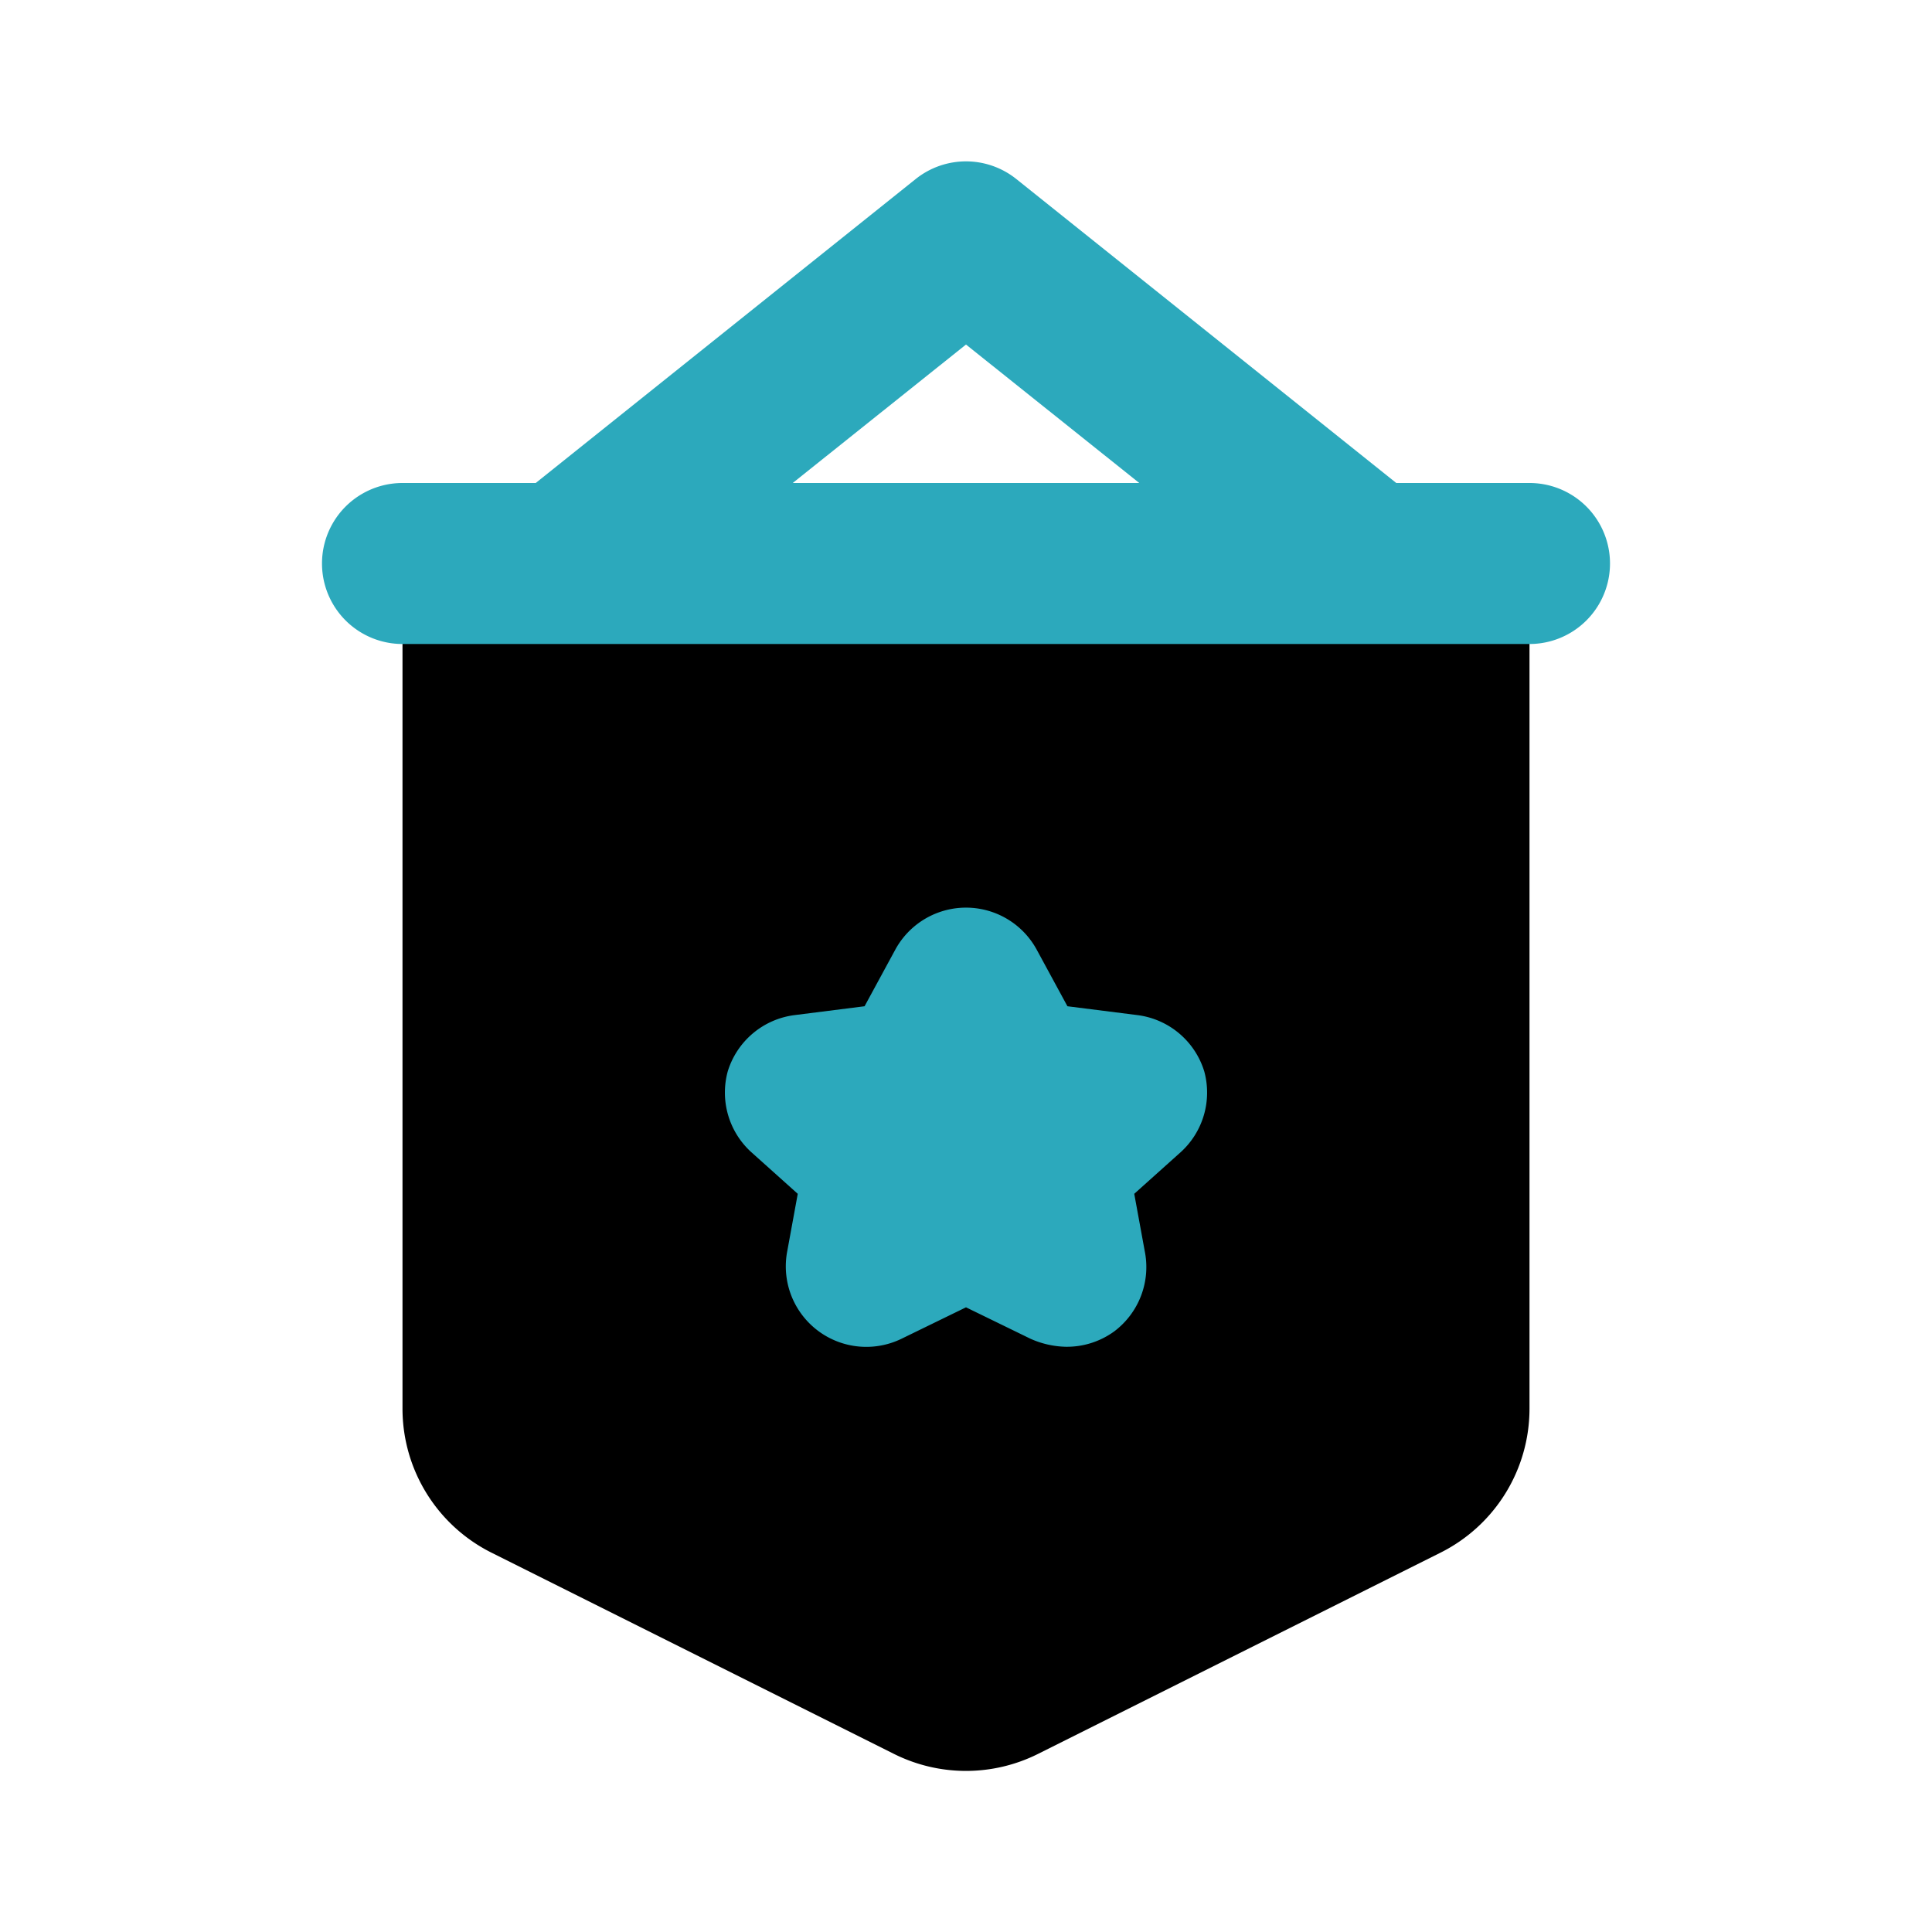
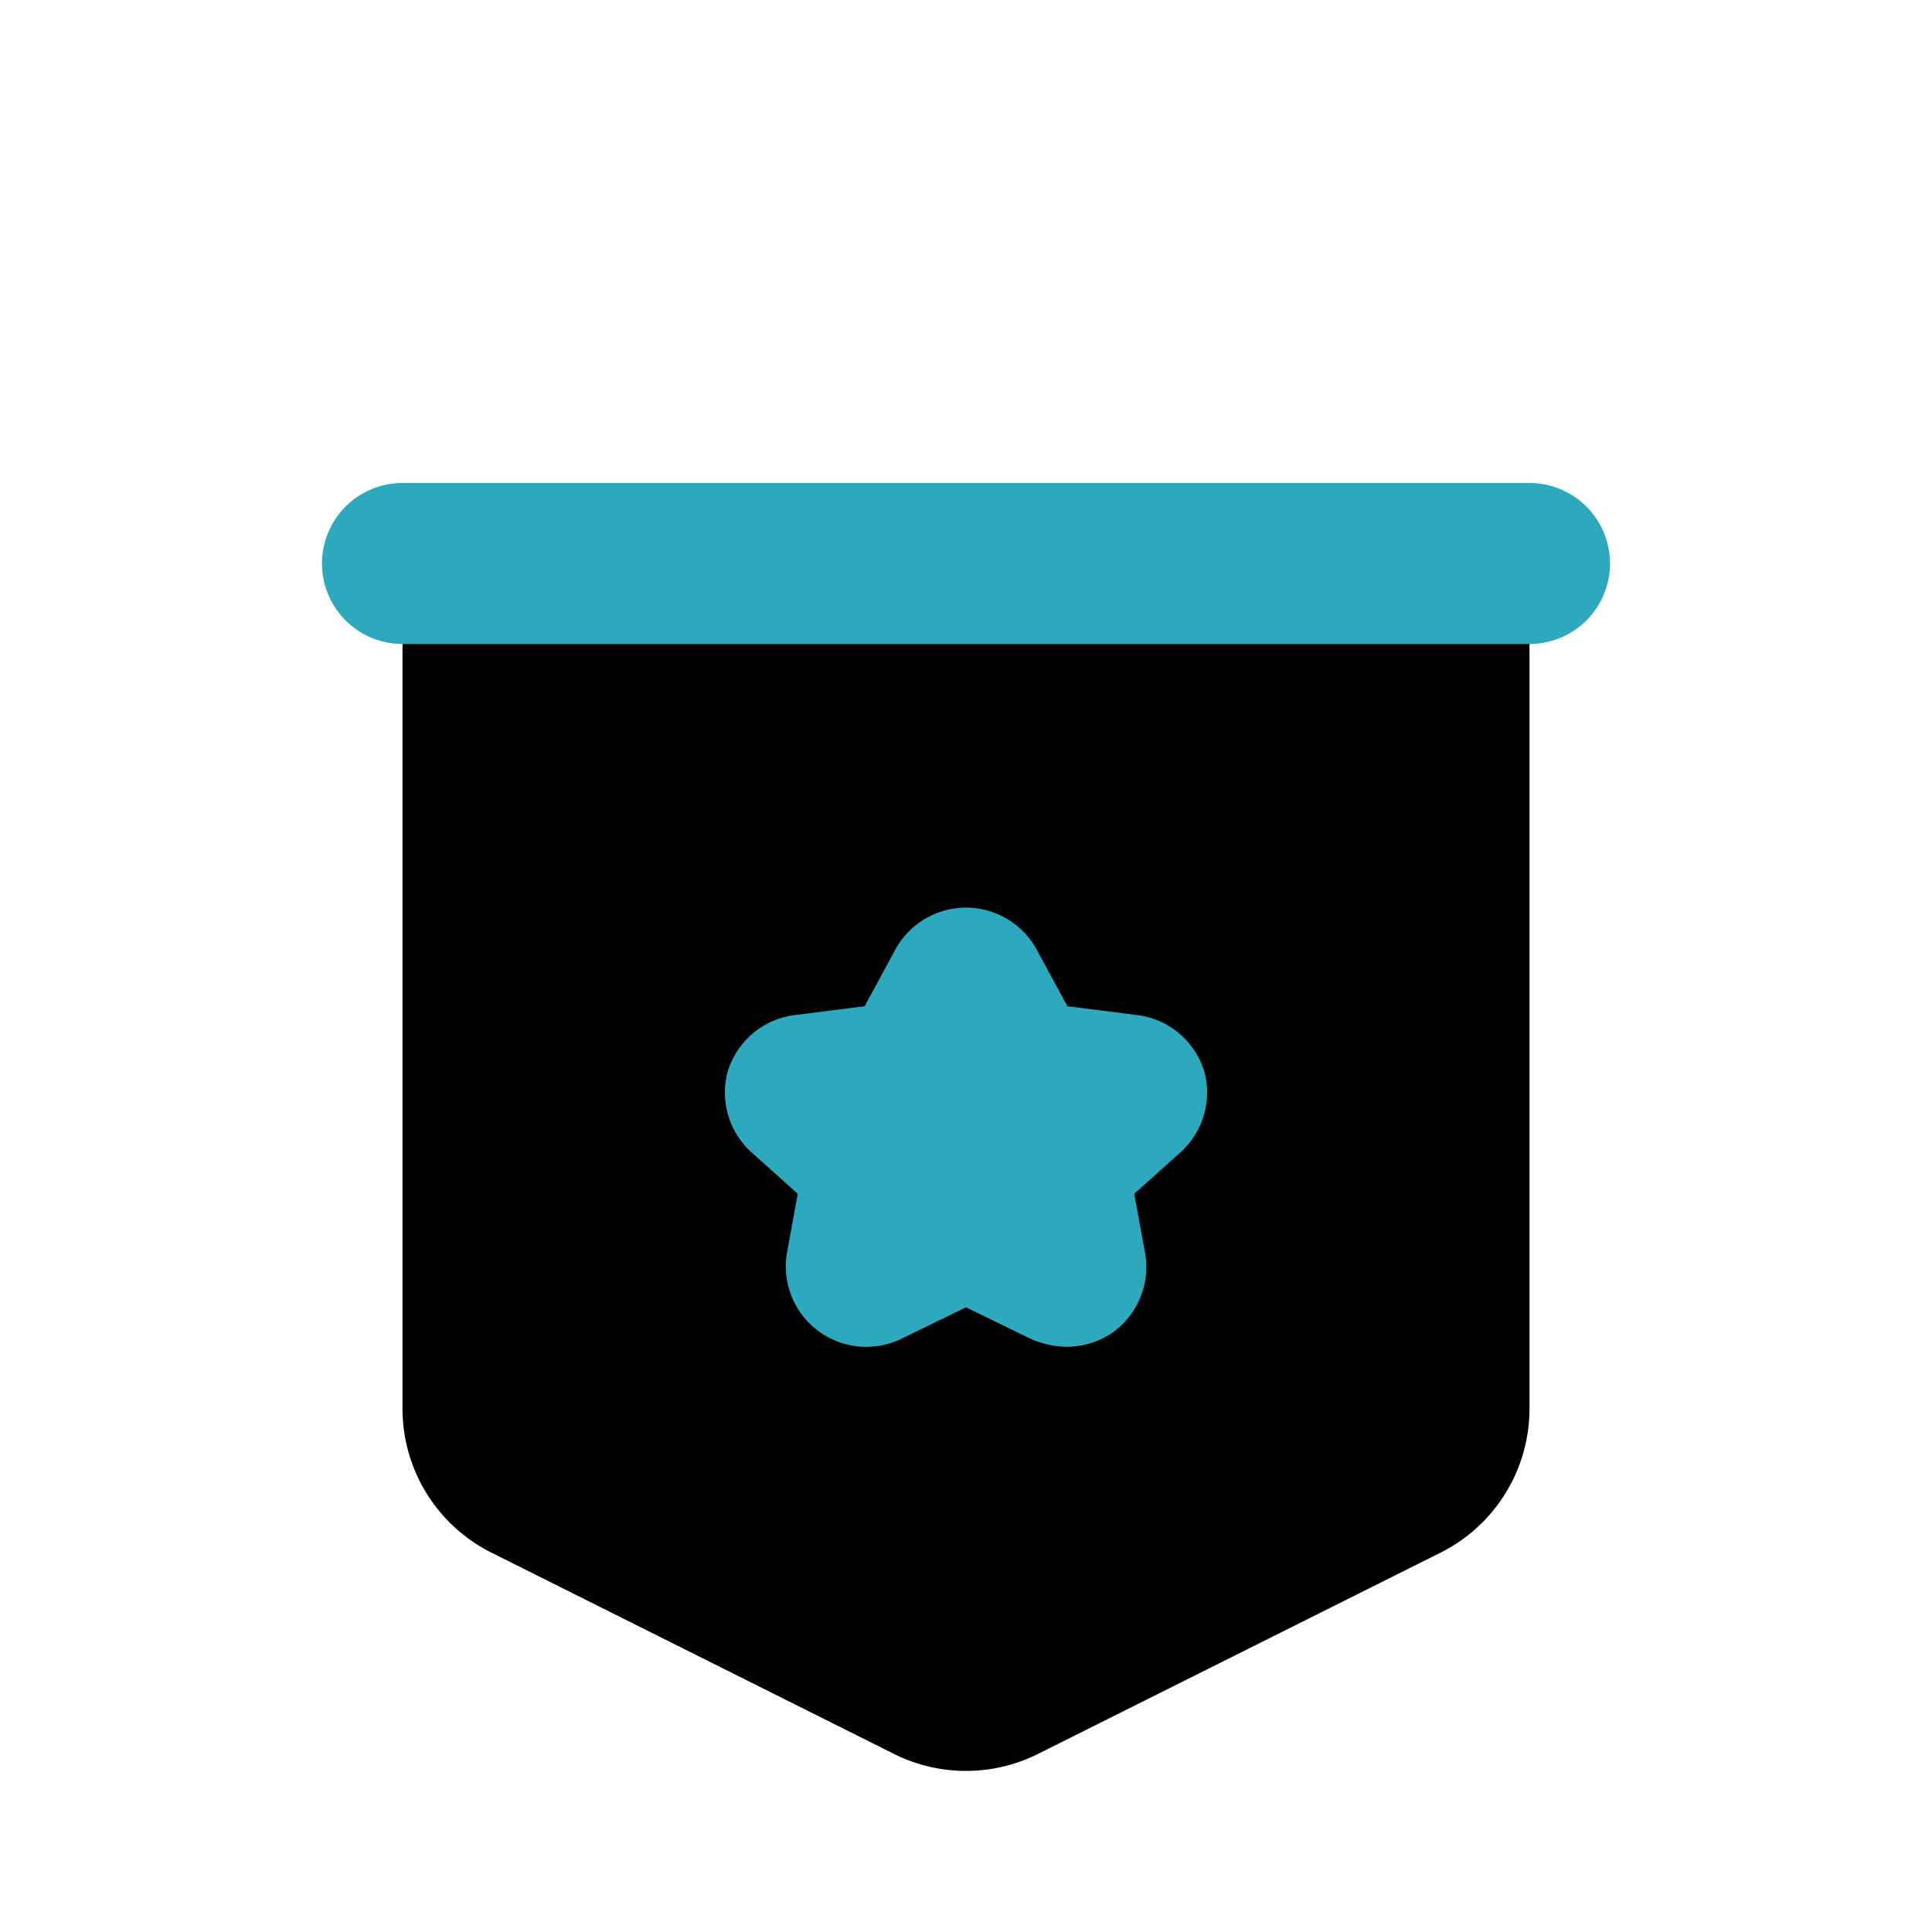
<svg xmlns="http://www.w3.org/2000/svg" fill="#000000" width="800px" height="800px" viewBox="0 0 24 24" id="pennant-4" data-name="Flat Color" class="icon flat-color">
-   <path id="secondary" d="M17,8a1,1,0,0,1-.62-.22L12,4.28,7.62,7.78A1,1,0,1,1,6.38,6.22l5-4a1,1,0,0,1,1.24,0l5,4a1,1,0,0,1,.16,1.4A1,1,0,0,1,17,8Z" style="fill: rgb(44, 169, 188);" />
  <path id="primary" d="M18,6H6A1,1,0,0,0,5,7V17.5a2,2,0,0,0,1.11,1.79l5,2.5a2,2,0,0,0,1.78,0l5-2.5A2,2,0,0,0,19,17.5V7A1,1,0,0,0,18,6Z" style="fill: rgb(0, 0, 0);" />
  <path id="secondary-2" data-name="secondary" d="M19,8H5A1,1,0,0,1,5,6H19a1,1,0,0,1,0,2Zm-5.16,8.54a1,1,0,0,0,.38-1l-.13-.71.58-.52a1,1,0,0,0,.29-1,1,1,0,0,0-.83-.7l-.87-.11-.38-.7a1,1,0,0,0-1.76,0l-.38.7-.87.11a1,1,0,0,0-.83.7,1,1,0,0,0,.29,1l.58.52-.13.71a1,1,0,0,0,1.42,1.09l.8-.39.8.39a1.13,1.13,0,0,0,.44.1A1,1,0,0,0,13.84,16.54Z" style="fill: rgb(44, 169, 188);" />
</svg>